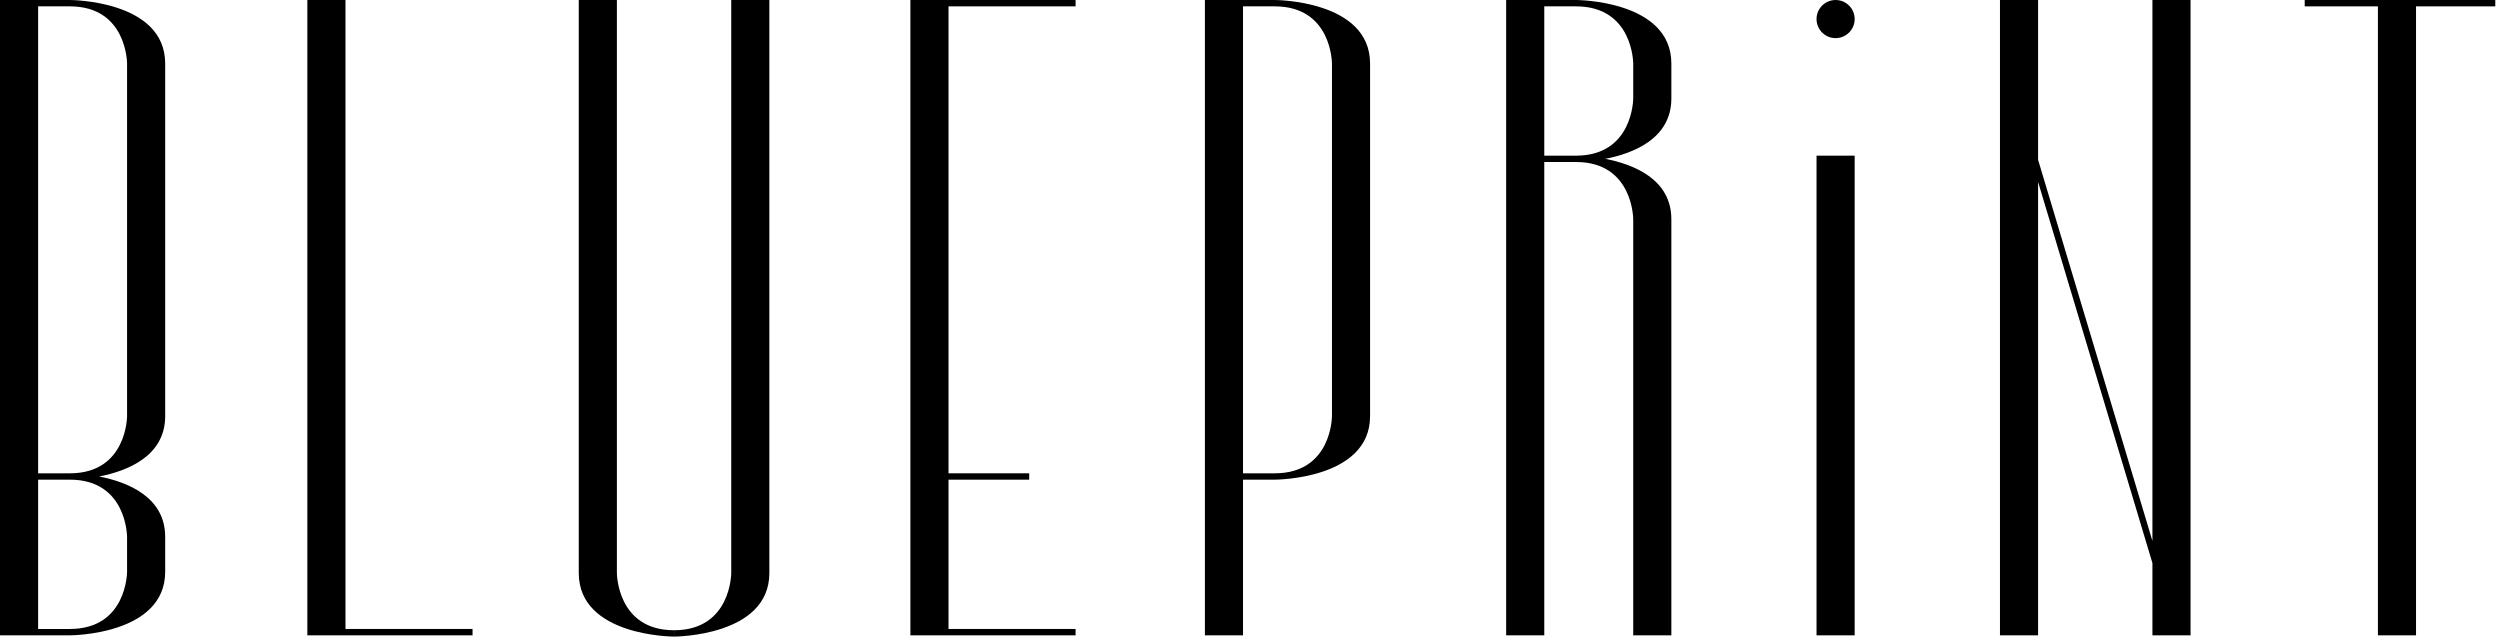
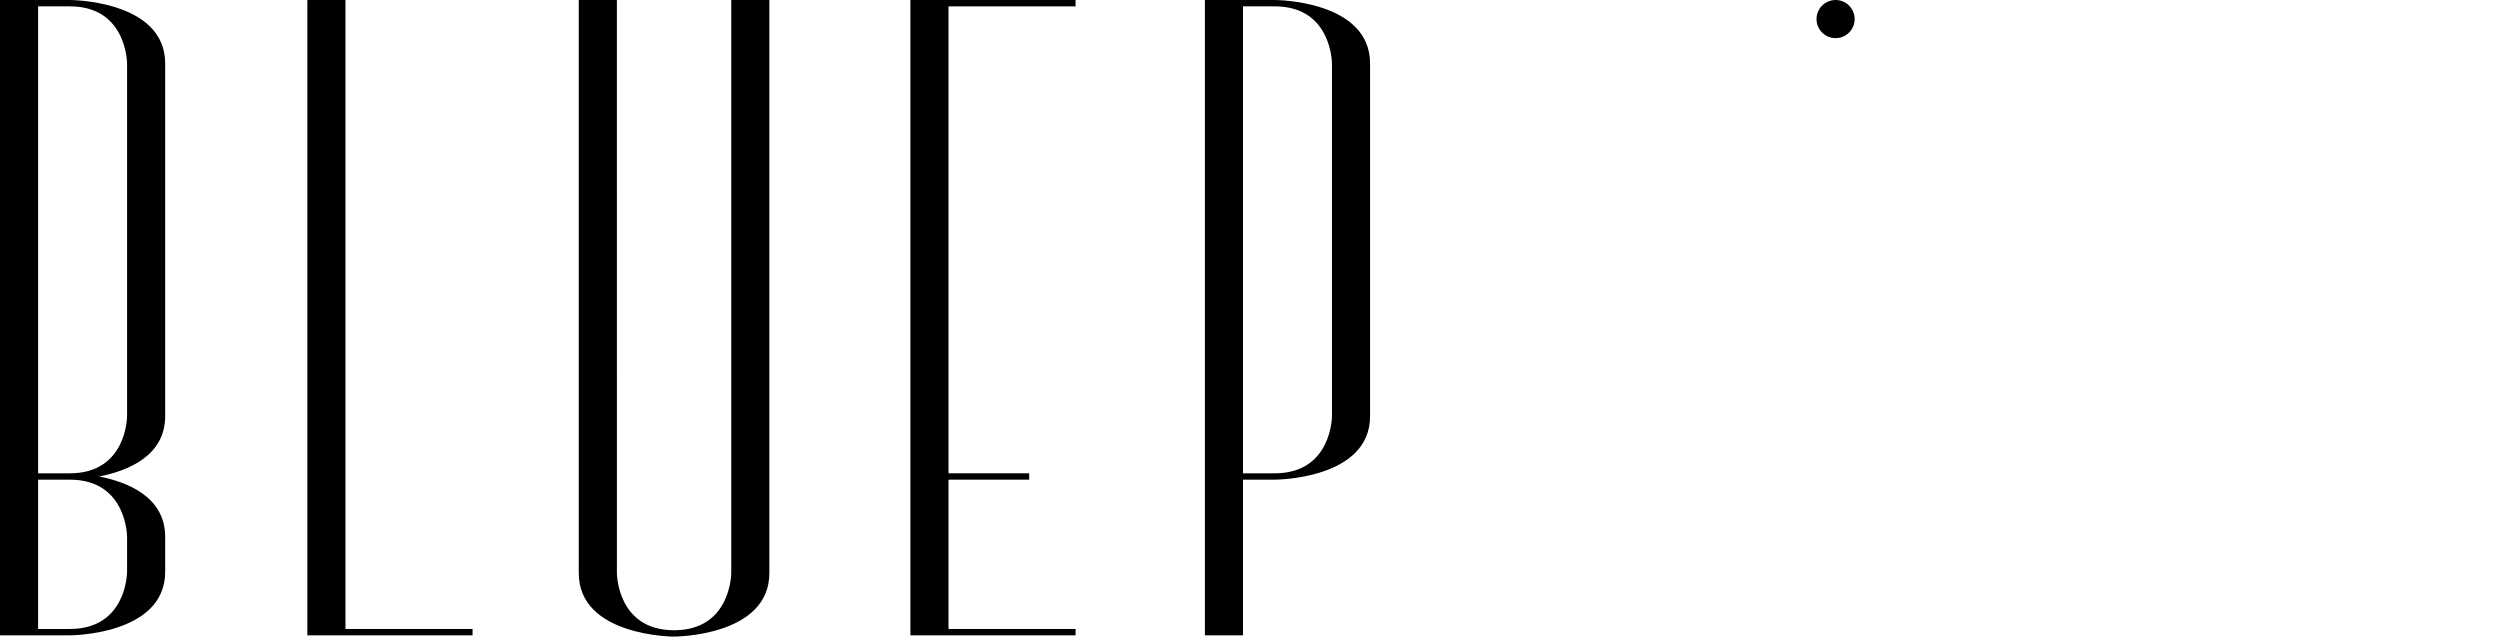
<svg xmlns="http://www.w3.org/2000/svg" width="284" height="73" viewBox="0 0 284 73" fill="none">
  <path d="M70.079 65.1L70.078 0H65.748V65.104C65.752 72.317 76.573 72.317 76.573 72.317V71.595C70.079 71.596 70.079 65.1 70.079 65.1Z" fill="black" />
  <path d="M83.069 65.1C83.069 65.1 83.068 71.595 76.573 71.595V72.317C76.573 72.317 87.395 72.317 87.399 65.104V0H83.069V65.1Z" fill="black" />
  <path d="M39.246 0.001H34.916V72.174H53.681V71.451H39.246V0.001Z" fill="black" />
-   <path d="M261.814 0.001V0.723H270.131V72.174H274.461V0.723H283.465V0.001H261.814Z" fill="black" />
  <path d="M103.421 0.001V72.174H122.186V71.451H107.751V54.49H116.917V53.768H107.751V0.723H122.186V0.001H103.421Z" fill="black" />
  <path d="M7.94 0.001H0V72.174H7.94C7.944 72.174 18.761 72.172 18.765 64.961V60.982C18.763 56.425 14.445 54.748 11.264 54.129C14.445 53.511 18.762 51.833 18.765 47.277V7.21C18.757 0 7.94 0.001 7.94 0.001ZM14.435 60.986V64.956C14.435 64.956 14.435 71.451 7.94 71.451H4.331V54.49H7.948C14.435 54.496 14.435 60.986 14.435 60.986ZM14.435 47.273C14.435 47.273 14.435 53.763 7.948 53.768H4.331V0.723H7.94C14.435 0.723 14.435 7.218 14.435 7.218V47.273Z" fill="black" />
-   <path d="M182.364 18.044C185.546 17.426 189.862 15.748 189.866 11.191V7.21C189.856 0.002 179.044 0.001 179.04 0.001H171.1V72.174H175.43V18.405H179.047C185.533 18.41 185.533 24.9 185.533 24.9H185.534V72.173H189.865V24.896C189.862 20.339 185.545 18.662 182.364 18.044ZM175.43 17.683V0.723H179.039C185.533 0.723 185.533 7.218 185.533 7.218H185.534V11.187H185.533C185.533 11.187 185.533 17.678 179.047 17.683H175.43Z" fill="black" />
  <path d="M144.815 0.001H136.876V72.174H141.206V54.49H144.815C144.823 54.49 155.637 54.488 155.641 47.278V7.21C155.633 0 144.815 0.001 144.815 0.001ZM151.311 47.273C151.311 47.273 151.311 53.768 144.815 53.768H141.206V0.723H144.815C151.311 0.723 151.311 7.218 151.311 7.218V47.273Z" fill="black" />
-   <path d="M244.516 61.455L231.526 18.151V0H227.196V72.174H231.526V20.663L244.516 63.968V72.174H248.846V0H244.516V61.455Z" fill="black" />
-   <path d="M210.69 17.683H206.358V72.174H210.69V17.683Z" fill="black" />
  <path d="M208.524 0.001C207.329 0.001 206.358 0.97 206.358 2.166C206.358 3.362 207.329 4.331 208.524 4.331C209.719 4.331 210.69 3.362 210.69 2.166C210.69 0.97 209.719 0.001 208.524 0.001Z" fill="black" />
</svg>